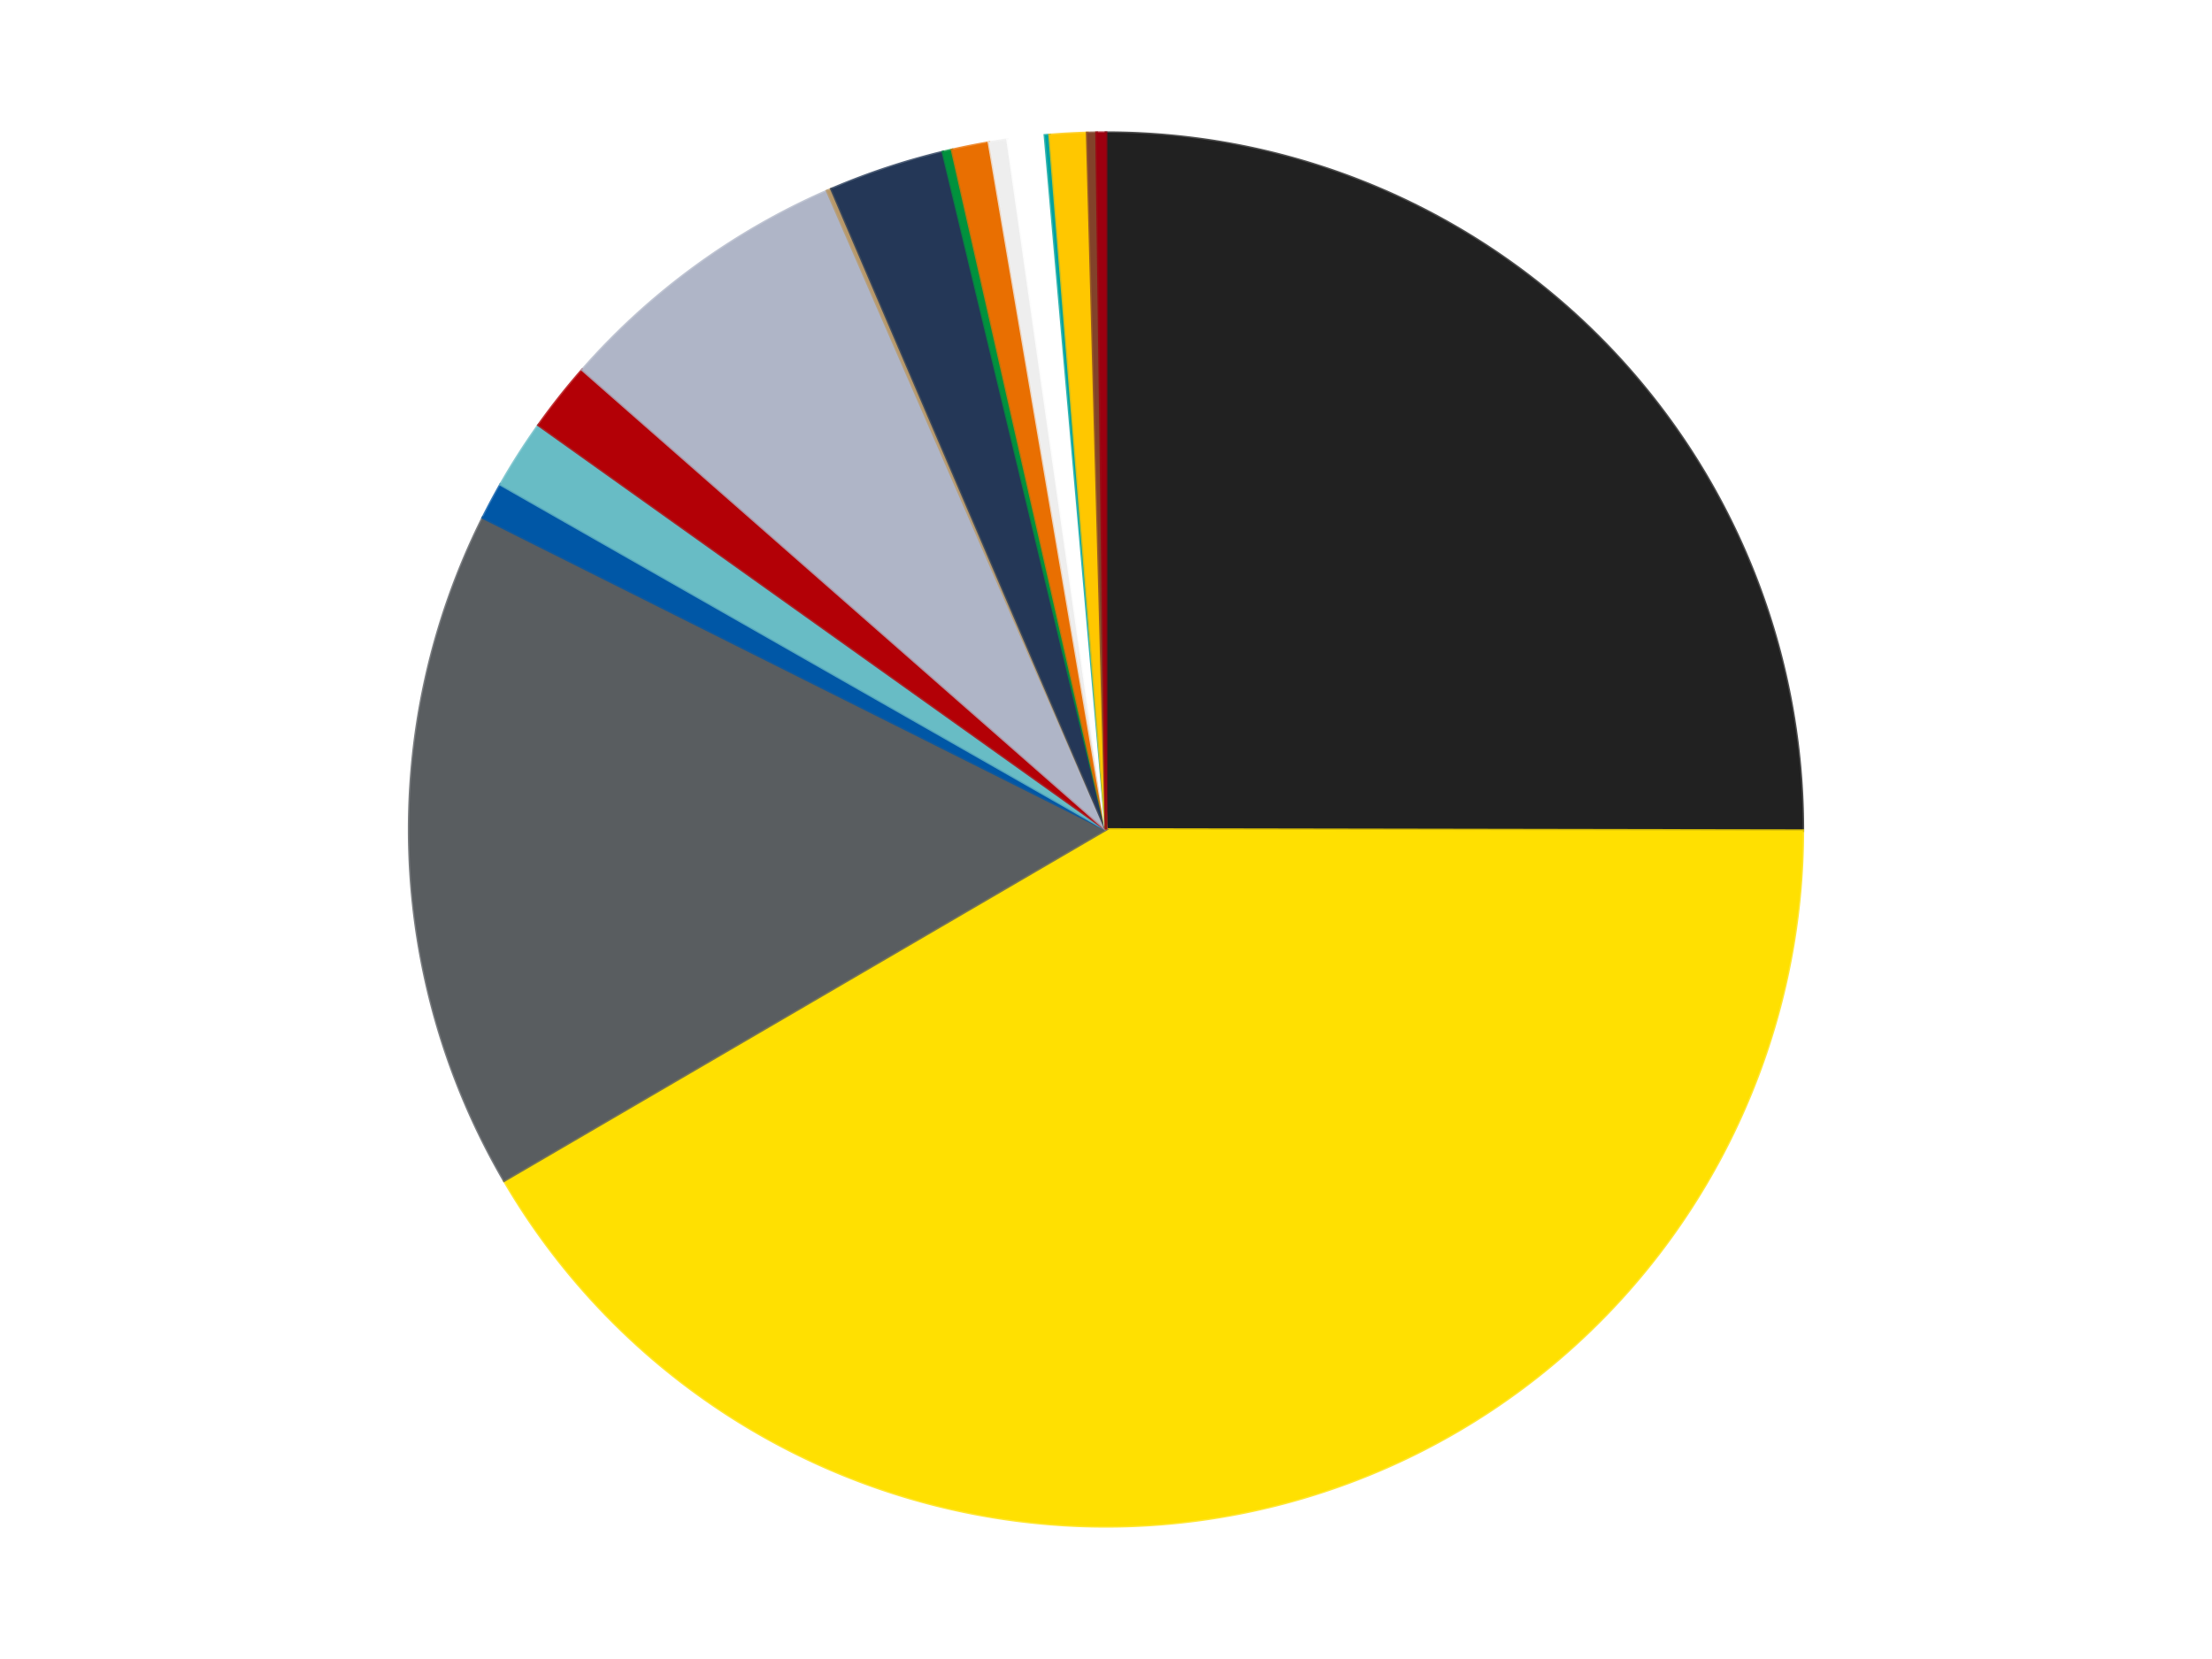
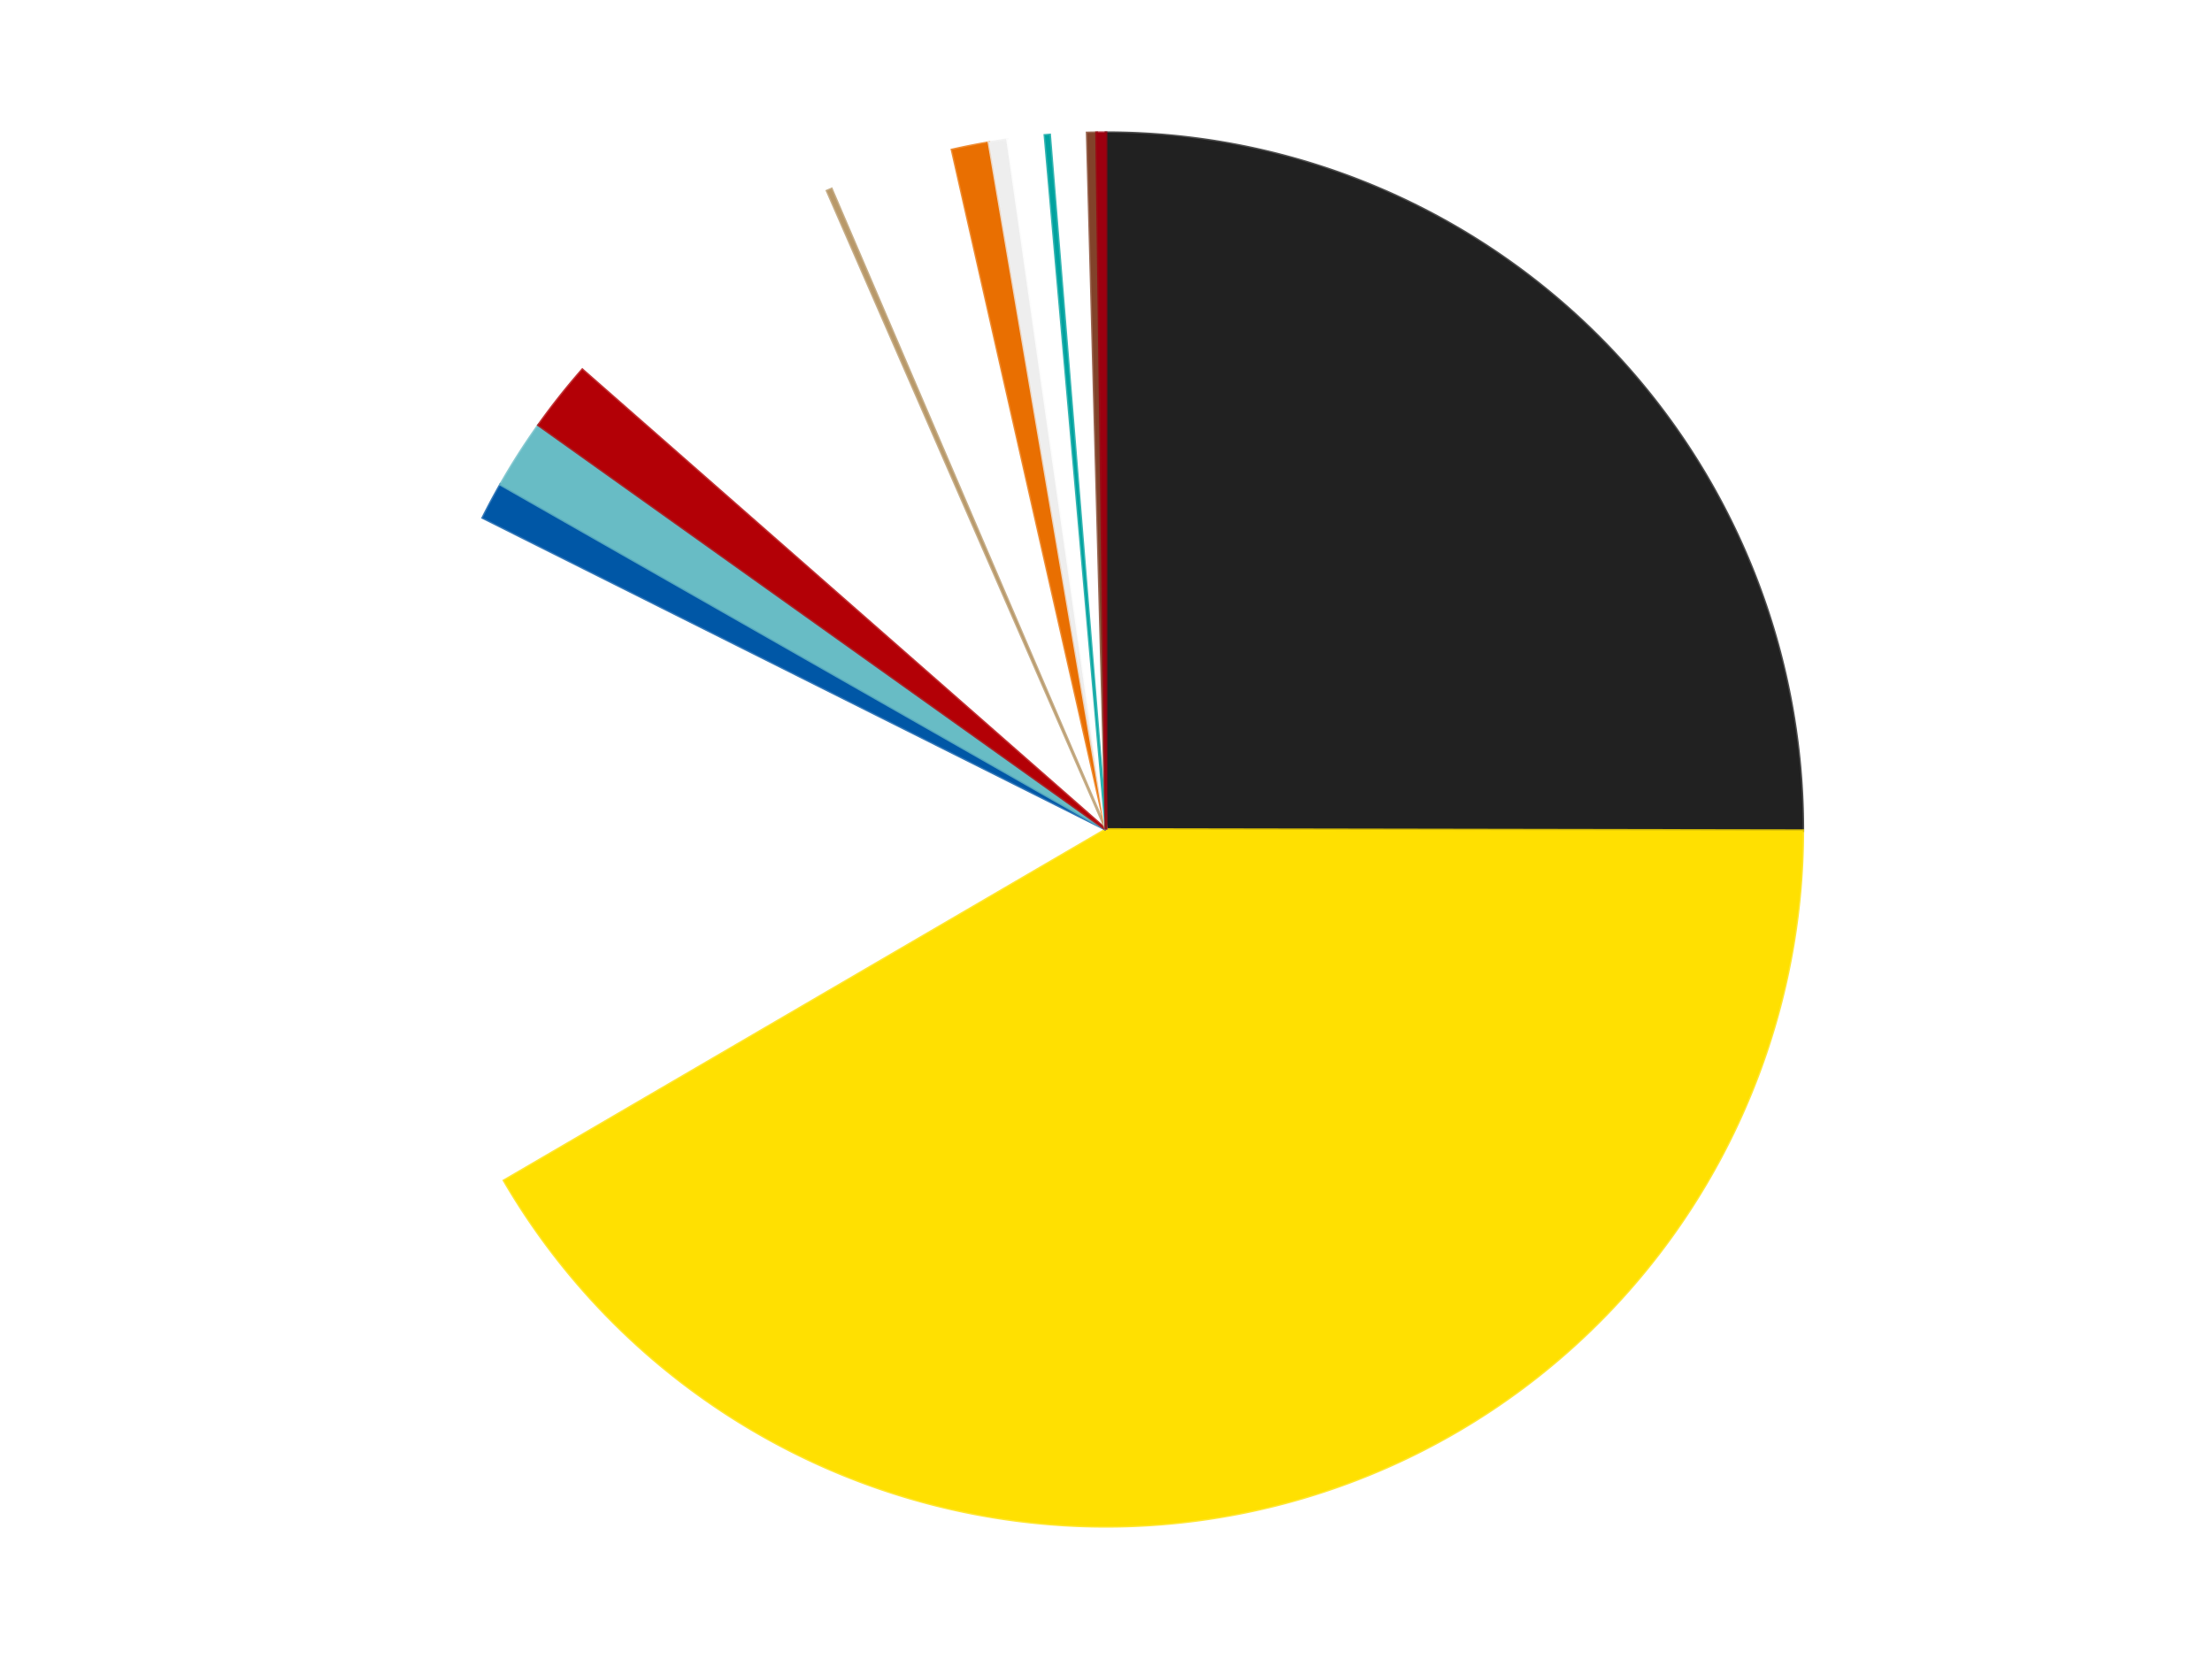
<svg xmlns="http://www.w3.org/2000/svg" xmlns:xlink="http://www.w3.org/1999/xlink" id="chart-64c4e6b6-eedf-4451-838f-477315967f46" class="pygal-chart" viewBox="0 0 800 600">
  <defs>
    <style type="text/css">#chart-64c4e6b6-eedf-4451-838f-477315967f46{-webkit-user-select:none;-webkit-font-smoothing:antialiased;font-family:Consolas,"Liberation Mono",Menlo,Courier,monospace}#chart-64c4e6b6-eedf-4451-838f-477315967f46 .title{font-family:Consolas,"Liberation Mono",Menlo,Courier,monospace;font-size:16px}#chart-64c4e6b6-eedf-4451-838f-477315967f46 .legends .legend text{font-family:Consolas,"Liberation Mono",Menlo,Courier,monospace;font-size:14px}#chart-64c4e6b6-eedf-4451-838f-477315967f46 .axis text{font-family:Consolas,"Liberation Mono",Menlo,Courier,monospace;font-size:10px}#chart-64c4e6b6-eedf-4451-838f-477315967f46 .axis text.major{font-family:Consolas,"Liberation Mono",Menlo,Courier,monospace;font-size:10px}#chart-64c4e6b6-eedf-4451-838f-477315967f46 .text-overlay text.value{font-family:Consolas,"Liberation Mono",Menlo,Courier,monospace;font-size:16px}#chart-64c4e6b6-eedf-4451-838f-477315967f46 .text-overlay text.label{font-family:Consolas,"Liberation Mono",Menlo,Courier,monospace;font-size:10px}#chart-64c4e6b6-eedf-4451-838f-477315967f46 .tooltip{font-family:Consolas,"Liberation Mono",Menlo,Courier,monospace;font-size:14px}#chart-64c4e6b6-eedf-4451-838f-477315967f46 text.no_data{font-family:Consolas,"Liberation Mono",Menlo,Courier,monospace;font-size:64px}
#chart-64c4e6b6-eedf-4451-838f-477315967f46{background-color:transparent}#chart-64c4e6b6-eedf-4451-838f-477315967f46 path,#chart-64c4e6b6-eedf-4451-838f-477315967f46 line,#chart-64c4e6b6-eedf-4451-838f-477315967f46 rect,#chart-64c4e6b6-eedf-4451-838f-477315967f46 circle{-webkit-transition:150ms;-moz-transition:150ms;transition:150ms}#chart-64c4e6b6-eedf-4451-838f-477315967f46 .graph &gt; .background{fill:transparent}#chart-64c4e6b6-eedf-4451-838f-477315967f46 .plot &gt; .background{fill:transparent}#chart-64c4e6b6-eedf-4451-838f-477315967f46 .graph{fill:rgba(0,0,0,.87)}#chart-64c4e6b6-eedf-4451-838f-477315967f46 text.no_data{fill:rgba(0,0,0,1)}#chart-64c4e6b6-eedf-4451-838f-477315967f46 .title{fill:rgba(0,0,0,1)}#chart-64c4e6b6-eedf-4451-838f-477315967f46 .legends .legend text{fill:rgba(0,0,0,.87)}#chart-64c4e6b6-eedf-4451-838f-477315967f46 .legends .legend:hover text{fill:rgba(0,0,0,1)}#chart-64c4e6b6-eedf-4451-838f-477315967f46 .axis .line{stroke:rgba(0,0,0,1)}#chart-64c4e6b6-eedf-4451-838f-477315967f46 .axis .guide.line{stroke:rgba(0,0,0,.54)}#chart-64c4e6b6-eedf-4451-838f-477315967f46 .axis .major.line{stroke:rgba(0,0,0,.87)}#chart-64c4e6b6-eedf-4451-838f-477315967f46 .axis text.major{fill:rgba(0,0,0,1)}#chart-64c4e6b6-eedf-4451-838f-477315967f46 .axis.y .guides:hover .guide.line,#chart-64c4e6b6-eedf-4451-838f-477315967f46 .line-graph .axis.x .guides:hover .guide.line,#chart-64c4e6b6-eedf-4451-838f-477315967f46 .stackedline-graph .axis.x .guides:hover .guide.line,#chart-64c4e6b6-eedf-4451-838f-477315967f46 .xy-graph .axis.x .guides:hover .guide.line{stroke:rgba(0,0,0,1)}#chart-64c4e6b6-eedf-4451-838f-477315967f46 .axis .guides:hover text{fill:rgba(0,0,0,1)}#chart-64c4e6b6-eedf-4451-838f-477315967f46 .reactive{fill-opacity:1.0;stroke-opacity:.8;stroke-width:1}#chart-64c4e6b6-eedf-4451-838f-477315967f46 .ci{stroke:rgba(0,0,0,.87)}#chart-64c4e6b6-eedf-4451-838f-477315967f46 .reactive.active,#chart-64c4e6b6-eedf-4451-838f-477315967f46 .active .reactive{fill-opacity:0.6;stroke-opacity:.9;stroke-width:4}#chart-64c4e6b6-eedf-4451-838f-477315967f46 .ci .reactive.active{stroke-width:1.5}#chart-64c4e6b6-eedf-4451-838f-477315967f46 .series text{fill:rgba(0,0,0,1)}#chart-64c4e6b6-eedf-4451-838f-477315967f46 .tooltip rect{fill:transparent;stroke:rgba(0,0,0,1);-webkit-transition:opacity 150ms;-moz-transition:opacity 150ms;transition:opacity 150ms}#chart-64c4e6b6-eedf-4451-838f-477315967f46 .tooltip .label{fill:rgba(0,0,0,.87)}#chart-64c4e6b6-eedf-4451-838f-477315967f46 .tooltip .label{fill:rgba(0,0,0,.87)}#chart-64c4e6b6-eedf-4451-838f-477315967f46 .tooltip .legend{font-size:.8em;fill:rgba(0,0,0,.54)}#chart-64c4e6b6-eedf-4451-838f-477315967f46 .tooltip .x_label{font-size:.6em;fill:rgba(0,0,0,1)}#chart-64c4e6b6-eedf-4451-838f-477315967f46 .tooltip .xlink{font-size:.5em;text-decoration:underline}#chart-64c4e6b6-eedf-4451-838f-477315967f46 .tooltip .value{font-size:1.5em}#chart-64c4e6b6-eedf-4451-838f-477315967f46 .bound{font-size:.5em}#chart-64c4e6b6-eedf-4451-838f-477315967f46 .max-value{font-size:.75em;fill:rgba(0,0,0,.54)}#chart-64c4e6b6-eedf-4451-838f-477315967f46 .map-element{fill:transparent;stroke:rgba(0,0,0,.54) !important}#chart-64c4e6b6-eedf-4451-838f-477315967f46 .map-element .reactive{fill-opacity:inherit;stroke-opacity:inherit}#chart-64c4e6b6-eedf-4451-838f-477315967f46 .color-0,#chart-64c4e6b6-eedf-4451-838f-477315967f46 .color-0 a:visited{stroke:#F44336;fill:#F44336}#chart-64c4e6b6-eedf-4451-838f-477315967f46 .color-1,#chart-64c4e6b6-eedf-4451-838f-477315967f46 .color-1 a:visited{stroke:#3F51B5;fill:#3F51B5}#chart-64c4e6b6-eedf-4451-838f-477315967f46 .color-2,#chart-64c4e6b6-eedf-4451-838f-477315967f46 .color-2 a:visited{stroke:#009688;fill:#009688}#chart-64c4e6b6-eedf-4451-838f-477315967f46 .color-3,#chart-64c4e6b6-eedf-4451-838f-477315967f46 .color-3 a:visited{stroke:#FFC107;fill:#FFC107}#chart-64c4e6b6-eedf-4451-838f-477315967f46 .color-4,#chart-64c4e6b6-eedf-4451-838f-477315967f46 .color-4 a:visited{stroke:#FF5722;fill:#FF5722}#chart-64c4e6b6-eedf-4451-838f-477315967f46 .color-5,#chart-64c4e6b6-eedf-4451-838f-477315967f46 .color-5 a:visited{stroke:#9C27B0;fill:#9C27B0}#chart-64c4e6b6-eedf-4451-838f-477315967f46 .color-6,#chart-64c4e6b6-eedf-4451-838f-477315967f46 .color-6 a:visited{stroke:#03A9F4;fill:#03A9F4}#chart-64c4e6b6-eedf-4451-838f-477315967f46 .color-7,#chart-64c4e6b6-eedf-4451-838f-477315967f46 .color-7 a:visited{stroke:#8BC34A;fill:#8BC34A}#chart-64c4e6b6-eedf-4451-838f-477315967f46 .color-8,#chart-64c4e6b6-eedf-4451-838f-477315967f46 .color-8 a:visited{stroke:#FF9800;fill:#FF9800}#chart-64c4e6b6-eedf-4451-838f-477315967f46 .color-9,#chart-64c4e6b6-eedf-4451-838f-477315967f46 .color-9 a:visited{stroke:#E91E63;fill:#E91E63}#chart-64c4e6b6-eedf-4451-838f-477315967f46 .color-10,#chart-64c4e6b6-eedf-4451-838f-477315967f46 .color-10 a:visited{stroke:#2196F3;fill:#2196F3}#chart-64c4e6b6-eedf-4451-838f-477315967f46 .color-11,#chart-64c4e6b6-eedf-4451-838f-477315967f46 .color-11 a:visited{stroke:#4CAF50;fill:#4CAF50}#chart-64c4e6b6-eedf-4451-838f-477315967f46 .color-12,#chart-64c4e6b6-eedf-4451-838f-477315967f46 .color-12 a:visited{stroke:#FFEB3B;fill:#FFEB3B}#chart-64c4e6b6-eedf-4451-838f-477315967f46 .color-13,#chart-64c4e6b6-eedf-4451-838f-477315967f46 .color-13 a:visited{stroke:#673AB7;fill:#673AB7}#chart-64c4e6b6-eedf-4451-838f-477315967f46 .color-14,#chart-64c4e6b6-eedf-4451-838f-477315967f46 .color-14 a:visited{stroke:#00BCD4;fill:#00BCD4}#chart-64c4e6b6-eedf-4451-838f-477315967f46 .color-15,#chart-64c4e6b6-eedf-4451-838f-477315967f46 .color-15 a:visited{stroke:#CDDC39;fill:#CDDC39}#chart-64c4e6b6-eedf-4451-838f-477315967f46 .color-16,#chart-64c4e6b6-eedf-4451-838f-477315967f46 .color-16 a:visited{stroke:#9E9E9E;fill:#9E9E9E}#chart-64c4e6b6-eedf-4451-838f-477315967f46 .text-overlay .color-0 text{fill:black}#chart-64c4e6b6-eedf-4451-838f-477315967f46 .text-overlay .color-1 text{fill:black}#chart-64c4e6b6-eedf-4451-838f-477315967f46 .text-overlay .color-2 text{fill:black}#chart-64c4e6b6-eedf-4451-838f-477315967f46 .text-overlay .color-3 text{fill:black}#chart-64c4e6b6-eedf-4451-838f-477315967f46 .text-overlay .color-4 text{fill:black}#chart-64c4e6b6-eedf-4451-838f-477315967f46 .text-overlay .color-5 text{fill:black}#chart-64c4e6b6-eedf-4451-838f-477315967f46 .text-overlay .color-6 text{fill:black}#chart-64c4e6b6-eedf-4451-838f-477315967f46 .text-overlay .color-7 text{fill:black}#chart-64c4e6b6-eedf-4451-838f-477315967f46 .text-overlay .color-8 text{fill:black}#chart-64c4e6b6-eedf-4451-838f-477315967f46 .text-overlay .color-9 text{fill:black}#chart-64c4e6b6-eedf-4451-838f-477315967f46 .text-overlay .color-10 text{fill:black}#chart-64c4e6b6-eedf-4451-838f-477315967f46 .text-overlay .color-11 text{fill:black}#chart-64c4e6b6-eedf-4451-838f-477315967f46 .text-overlay .color-12 text{fill:black}#chart-64c4e6b6-eedf-4451-838f-477315967f46 .text-overlay .color-13 text{fill:black}#chart-64c4e6b6-eedf-4451-838f-477315967f46 .text-overlay .color-14 text{fill:black}#chart-64c4e6b6-eedf-4451-838f-477315967f46 .text-overlay .color-15 text{fill:black}#chart-64c4e6b6-eedf-4451-838f-477315967f46 .text-overlay .color-16 text{fill:black}
#chart-64c4e6b6-eedf-4451-838f-477315967f46 text.no_data{text-anchor:middle}#chart-64c4e6b6-eedf-4451-838f-477315967f46 .guide.line{fill:none}#chart-64c4e6b6-eedf-4451-838f-477315967f46 .centered{text-anchor:middle}#chart-64c4e6b6-eedf-4451-838f-477315967f46 .title{text-anchor:middle}#chart-64c4e6b6-eedf-4451-838f-477315967f46 .legends .legend text{fill-opacity:1}#chart-64c4e6b6-eedf-4451-838f-477315967f46 .axis.x text{text-anchor:middle}#chart-64c4e6b6-eedf-4451-838f-477315967f46 .axis.x:not(.web) text[transform]{text-anchor:start}#chart-64c4e6b6-eedf-4451-838f-477315967f46 .axis.x:not(.web) text[transform].backwards{text-anchor:end}#chart-64c4e6b6-eedf-4451-838f-477315967f46 .axis.y text{text-anchor:end}#chart-64c4e6b6-eedf-4451-838f-477315967f46 .axis.y text[transform].backwards{text-anchor:start}#chart-64c4e6b6-eedf-4451-838f-477315967f46 .axis.y2 text{text-anchor:start}#chart-64c4e6b6-eedf-4451-838f-477315967f46 .axis.y2 text[transform].backwards{text-anchor:end}#chart-64c4e6b6-eedf-4451-838f-477315967f46 .axis .guide.line{stroke-dasharray:4,4;stroke:black}#chart-64c4e6b6-eedf-4451-838f-477315967f46 .axis .major.guide.line{stroke-dasharray:6,6;stroke:black}#chart-64c4e6b6-eedf-4451-838f-477315967f46 .horizontal .axis.y .guide.line,#chart-64c4e6b6-eedf-4451-838f-477315967f46 .horizontal .axis.y2 .guide.line,#chart-64c4e6b6-eedf-4451-838f-477315967f46 .vertical .axis.x .guide.line{opacity:0}#chart-64c4e6b6-eedf-4451-838f-477315967f46 .horizontal .axis.always_show .guide.line,#chart-64c4e6b6-eedf-4451-838f-477315967f46 .vertical .axis.always_show .guide.line{opacity:1 !important}#chart-64c4e6b6-eedf-4451-838f-477315967f46 .axis.y .guides:hover .guide.line,#chart-64c4e6b6-eedf-4451-838f-477315967f46 .axis.y2 .guides:hover .guide.line,#chart-64c4e6b6-eedf-4451-838f-477315967f46 .axis.x .guides:hover .guide.line{opacity:1}#chart-64c4e6b6-eedf-4451-838f-477315967f46 .axis .guides:hover text{opacity:1}#chart-64c4e6b6-eedf-4451-838f-477315967f46 .nofill{fill:none}#chart-64c4e6b6-eedf-4451-838f-477315967f46 .subtle-fill{fill-opacity:.2}#chart-64c4e6b6-eedf-4451-838f-477315967f46 .dot{stroke-width:1px;fill-opacity:1;stroke-opacity:1}#chart-64c4e6b6-eedf-4451-838f-477315967f46 .dot.active{stroke-width:5px}#chart-64c4e6b6-eedf-4451-838f-477315967f46 .dot.negative{fill:transparent}#chart-64c4e6b6-eedf-4451-838f-477315967f46 text,#chart-64c4e6b6-eedf-4451-838f-477315967f46 tspan{stroke:none !important}#chart-64c4e6b6-eedf-4451-838f-477315967f46 .series text.active{opacity:1}#chart-64c4e6b6-eedf-4451-838f-477315967f46 .tooltip rect{fill-opacity:.95;stroke-width:.5}#chart-64c4e6b6-eedf-4451-838f-477315967f46 .tooltip text{fill-opacity:1}#chart-64c4e6b6-eedf-4451-838f-477315967f46 .showable{visibility:hidden}#chart-64c4e6b6-eedf-4451-838f-477315967f46 .showable.shown{visibility:visible}#chart-64c4e6b6-eedf-4451-838f-477315967f46 .gauge-background{fill:rgba(229,229,229,1);stroke:none}#chart-64c4e6b6-eedf-4451-838f-477315967f46 .bg-lines{stroke:transparent;stroke-width:2px}</style>
    <script type="text/javascript">window.pygal = window.pygal || {};window.pygal.config = window.pygal.config || {};window.pygal.config['64c4e6b6-eedf-4451-838f-477315967f46'] = {"allow_interruptions": false, "box_mode": "extremes", "classes": ["pygal-chart"], "css": ["file://style.css", "file://graph.css"], "defs": [], "disable_xml_declaration": false, "dots_size": 2.5, "dynamic_print_values": false, "explicit_size": false, "fill": false, "force_uri_protocol": "https", "formatter": null, "half_pie": false, "height": 600, "include_x_axis": false, "inner_radius": 0, "interpolate": null, "interpolation_parameters": {}, "interpolation_precision": 250, "inverse_y_axis": false, "js": ["//kozea.github.io/pygal.js/2.0.x/pygal-tooltips.min.js"], "legend_at_bottom": false, "legend_at_bottom_columns": null, "legend_box_size": 12, "logarithmic": false, "margin": 20, "margin_bottom": null, "margin_left": null, "margin_right": null, "margin_top": null, "max_scale": 16, "min_scale": 4, "missing_value_fill_truncation": "x", "no_data_text": "No data", "no_prefix": false, "order_min": null, "pretty_print": false, "print_labels": false, "print_values": false, "print_values_position": "center", "print_zeroes": true, "range": null, "rounded_bars": null, "secondary_range": null, "show_dots": true, "show_legend": false, "show_minor_x_labels": true, "show_minor_y_labels": true, "show_only_major_dots": false, "show_x_guides": false, "show_x_labels": true, "show_y_guides": true, "show_y_labels": true, "spacing": 10, "stack_from_top": false, "strict": false, "stroke": true, "stroke_style": null, "style": {"background": "transparent", "ci_colors": [], "colors": ["#F44336", "#3F51B5", "#009688", "#FFC107", "#FF5722", "#9C27B0", "#03A9F4", "#8BC34A", "#FF9800", "#E91E63", "#2196F3", "#4CAF50", "#FFEB3B", "#673AB7", "#00BCD4", "#CDDC39", "#9E9E9E", "#607D8B"], "dot_opacity": "1", "font_family": "Consolas, \"Liberation Mono\", Menlo, Courier, monospace", "foreground": "rgba(0, 0, 0, .87)", "foreground_strong": "rgba(0, 0, 0, 1)", "foreground_subtle": "rgba(0, 0, 0, .54)", "guide_stroke_color": "black", "guide_stroke_dasharray": "4,4", "label_font_family": "Consolas, \"Liberation Mono\", Menlo, Courier, monospace", "label_font_size": 10, "legend_font_family": "Consolas, \"Liberation Mono\", Menlo, Courier, monospace", "legend_font_size": 14, "major_guide_stroke_color": "black", "major_guide_stroke_dasharray": "6,6", "major_label_font_family": "Consolas, \"Liberation Mono\", Menlo, Courier, monospace", "major_label_font_size": 10, "no_data_font_family": "Consolas, \"Liberation Mono\", Menlo, Courier, monospace", "no_data_font_size": 64, "opacity": "1.0", "opacity_hover": "0.6", "plot_background": "transparent", "stroke_opacity": ".8", "stroke_opacity_hover": ".9", "stroke_width": "1", "stroke_width_hover": "4", "title_font_family": "Consolas, \"Liberation Mono\", Menlo, Courier, monospace", "title_font_size": 16, "tooltip_font_family": "Consolas, \"Liberation Mono\", Menlo, Courier, monospace", "tooltip_font_size": 14, "transition": "150ms", "value_background": "rgba(229, 229, 229, 1)", "value_colors": [], "value_font_family": "Consolas, \"Liberation Mono\", Menlo, Courier, monospace", "value_font_size": 16, "value_label_font_family": "Consolas, \"Liberation Mono\", Menlo, Courier, monospace", "value_label_font_size": 10}, "title": null, "tooltip_border_radius": 0, "tooltip_fancy_mode": true, "truncate_label": null, "truncate_legend": null, "width": 800, "x_label_rotation": 0, "x_labels": null, "x_labels_major": null, "x_labels_major_count": null, "x_labels_major_every": null, "x_title": null, "xrange": null, "y_label_rotation": 0, "y_labels": null, "y_labels_major": null, "y_labels_major_count": null, "y_labels_major_every": null, "y_title": null, "zero": 0, "legends": ["Black", "Yellow", "Dark Bluish Gray", "Blue", "Trans-Light Blue", "Red", "Light Bluish Gray", "Dark Tan", "Dark Blue", "Green", "Trans-Orange", "Trans-Clear", "White", "Dark Turquoise", "Bright Light Orange", "Reddish Brown", "Trans-Red"]}</script>
    <script type="text/javascript" xlink:href="https://kozea.github.io/pygal.js/2.0.x/pygal-tooltips.min.js" />
  </defs>
  <title>Pygal</title>
  <g class="graph pie-graph vertical">
    <rect x="0" y="0" width="800" height="600" class="background" />
    <g transform="translate(20, 20)" class="plot">
      <rect x="0" y="0" width="760" height="560" class="background" />
      <g class="series serie-0 color-0">
        <g class="slices">
          <g class="slice" style="fill: #212121; stroke: #212121">
            <path d="M380 28 A252 252 0 0 1 632 280.425 L380 280 A0 0 0 0 0 380 280 z" class="slice reactive tooltip-trigger" />
            <desc class="value">233</desc>
            <desc class="x centered">469.1705842706487</desc>
            <desc class="y centered">190.97973881845132</desc>
          </g>
        </g>
      </g>
      <g class="series serie-1 color-1">
        <g class="slices">
          <g class="slice" style="fill: #FFE001; stroke: #FFE001">
            <path d="M632 280.425 A252 252 0 0 1 162.331 406.981 L380 280 A0 0 0 0 0 380 280 z" class="slice reactive tooltip-trigger" />
            <desc class="value">387</desc>
            <desc class="x centered">412.78228837820876</desc>
            <desc class="y centered">401.66068209856445</desc>
          </g>
        </g>
      </g>
      <g class="series serie-2 color-2">
        <g class="slices">
          <g class="slice" style="fill: #595D60; stroke: #595D60">
-             <path d="M162.331 406.981 A252 252 0 0 1 154.642 167.226 L380 280 A0 0 0 0 0 380 280 z" class="slice reactive tooltip-trigger" />
            <desc class="value">147</desc>
            <desc class="x centered">254.0647367587133</desc>
            <desc class="y centered">284.03849877402854</desc>
          </g>
        </g>
      </g>
      <g class="series serie-3 color-3">
        <g class="slices">
          <g class="slice" style="fill: #0057A6; stroke: #0057A6">
            <path d="M154.642 167.226 A252 252 0 0 1 161.056 155.229 L380 280 A0 0 0 0 0 380 280 z" class="slice reactive tooltip-trigger" />
            <desc class="value">8</desc>
            <desc class="x centered">268.8841846692929</desc>
            <desc class="y centered">220.59229356899732</desc>
          </g>
        </g>
      </g>
      <g class="series serie-4 color-4">
        <g class="slices">
          <g class="slice" style="fill: #68BCC5; stroke: #68BCC5">
            <path d="M161.056 155.229 A252 252 0 0 1 174.787 133.742 L380 280 A0 0 0 0 0 380 280 z" class="slice reactive tooltip-trigger" />
            <desc class="value">15</desc>
            <desc class="x centered">273.824789708386</desc>
            <desc class="y centered">212.1558792559625</desc>
          </g>
        </g>
      </g>
      <g class="series serie-5 color-5">
        <g class="slices">
          <g class="slice" style="fill: #B30006; stroke: #B30006">
            <path d="M174.787 133.742 A252 252 0 0 1 190.618 113.752 L380 280 A0 0 0 0 0 380 280 z" class="slice reactive tooltip-trigger" />
            <desc class="value">15</desc>
            <desc class="x centered">281.2247004533549</desc>
            <desc class="y centered">201.7731491144471</desc>
          </g>
        </g>
      </g>
      <g class="series serie-6 color-6">
        <g class="slices">
          <g class="slice" style="fill: #AFB5C7; stroke: #AFB5C7">
-             <path d="M190.618 113.752 A252 252 0 0 1 279.162 49.055 L380 280 A0 0 0 0 0 380 280 z" class="slice reactive tooltip-trigger" />
            <desc class="value">65</desc>
            <desc class="x centered">305.6641474541202</desc>
            <desc class="y centered">178.26416056139695</desc>
          </g>
        </g>
      </g>
      <g class="series serie-7 color-7">
        <g class="slices">
          <g class="slice" style="fill: #B89869; stroke: #B89869">
            <path d="M279.162 49.055 A252 252 0 0 1 280.723 48.379 L380 280 A0 0 0 0 0 380 280 z" class="slice reactive tooltip-trigger" />
            <desc class="value">1</desc>
            <desc class="x centered">329.97107230740454</desc>
            <desc class="y centered">164.35785200053982</desc>
          </g>
        </g>
      </g>
      <g class="series serie-8 color-8">
        <g class="slices">
          <g class="slice" style="fill: #243757; stroke: #243757">
-             <path d="M280.723 48.379 A252 252 0 0 1 321.027 34.998 L380 280 A0 0 0 0 0 380 280 z" class="slice reactive tooltip-trigger" />
            <desc class="value">25</desc>
            <desc class="x centered">340.29636452902383</desc>
            <desc class="y centered">160.41897587665574</desc>
          </g>
        </g>
      </g>
      <g class="series serie-9 color-9">
        <g class="slices">
          <g class="slice" style="fill: #00923D; stroke: #00923D">
-             <path d="M321.027 34.998 A252 252 0 0 1 324.339 34.224 L380 280 A0 0 0 0 0 380 280 z" class="slice reactive tooltip-trigger" />
            <desc class="value">2</desc>
            <desc class="x centered">351.34094735979795</desc>
            <desc class="y centered">157.30257255440875</desc>
          </g>
        </g>
      </g>
      <g class="series serie-10 color-10">
        <g class="slices">
          <g class="slice" style="fill: #E96F01; stroke: #E96F01">
            <path d="M324.339 34.224 A252 252 0 0 1 337.684 31.578 L380 280 A0 0 0 0 0 380 280 z" class="slice reactive tooltip-trigger" />
            <desc class="value">8</desc>
            <desc class="x centered">355.49681339303004</desc>
            <desc class="y centered">156.40552663608293</desc>
          </g>
        </g>
      </g>
      <g class="series serie-11 color-11">
        <g class="slices">
          <g class="slice" style="fill: #EEEEEE; stroke: #EEEEEE">
            <path d="M337.684 31.578 A252 252 0 0 1 344.404 30.527 L380 280 A0 0 0 0 0 380 280 z" class="slice reactive tooltip-trigger" />
            <desc class="value">4</desc>
            <desc class="x centered">360.52026003795396</desc>
            <desc class="y centered">155.51490157046481</desc>
          </g>
        </g>
      </g>
      <g class="series serie-12 color-12">
        <g class="slices">
          <g class="slice" style="fill: #FFFFFF; stroke: #FFFFFF">
            <path d="M344.404 30.527 A252 252 0 0 1 357.919 28.969 L380 280 A0 0 0 0 0 380 280 z" class="slice reactive tooltip-trigger" />
            <desc class="value">8</desc>
            <desc class="x centered">365.5756431364254</desc>
            <desc class="y centered">154.8283661164709</desc>
          </g>
        </g>
      </g>
      <g class="series serie-13 color-13">
        <g class="slices">
          <g class="slice" style="fill: #00A29F; stroke: #00A29F">
            <path d="M357.919 28.969 A252 252 0 0 1 359.614 28.826 L380 280 A0 0 0 0 0 380 280 z" class="slice reactive tooltip-trigger" />
            <desc class="value">1</desc>
            <desc class="x centered">369.38315450348676</desc>
            <desc class="y centered">154.44808806034388</desc>
          </g>
        </g>
      </g>
      <g class="series serie-14 color-14">
        <g class="slices">
          <g class="slice" style="fill: #FFC700; stroke: #FFC700">
-             <path d="M359.614 28.826 A252 252 0 0 1 373.198 28.092 L380 280 A0 0 0 0 0 380 280 z" class="slice reactive tooltip-trigger" />
            <desc class="value">8</desc>
            <desc class="x centered">373.2004573320149</desc>
            <desc class="y centered">154.18360115030214</desc>
          </g>
        </g>
      </g>
      <g class="series serie-15 color-15">
        <g class="slices">
          <g class="slice" style="fill: #82422A; stroke: #82422A">
            <path d="M373.198 28.092 A252 252 0 0 1 376.599 28.023 L380 280 A0 0 0 0 0 380 280 z" class="slice reactive tooltip-trigger" />
            <desc class="value">2</desc>
            <desc class="x centered">377.4491065681853</desc>
            <desc class="y centered">154.02582430236137</desc>
          </g>
        </g>
      </g>
      <g class="series serie-16 color-16">
        <g class="slices">
          <g class="slice" style="fill: #9C0010; stroke: #9C0010">
            <path d="M376.599 28.023 A252 252 0 0 1 380 28 L380 280 A0 0 0 0 0 380 280 z" class="slice reactive tooltip-trigger" />
            <desc class="value">2</desc>
            <desc class="x centered">379.1496505489529</desc>
            <desc class="y centered">154.00286945405819</desc>
          </g>
        </g>
      </g>
    </g>
    <g class="titles" />
    <g transform="translate(20, 20)" class="plot overlay">
      <g class="series serie-0 color-0" />
      <g class="series serie-1 color-1" />
      <g class="series serie-2 color-2" />
      <g class="series serie-3 color-3" />
      <g class="series serie-4 color-4" />
      <g class="series serie-5 color-5" />
      <g class="series serie-6 color-6" />
      <g class="series serie-7 color-7" />
      <g class="series serie-8 color-8" />
      <g class="series serie-9 color-9" />
      <g class="series serie-10 color-10" />
      <g class="series serie-11 color-11" />
      <g class="series serie-12 color-12" />
      <g class="series serie-13 color-13" />
      <g class="series serie-14 color-14" />
      <g class="series serie-15 color-15" />
      <g class="series serie-16 color-16" />
    </g>
    <g transform="translate(20, 20)" class="plot text-overlay">
      <g class="series serie-0 color-0" />
      <g class="series serie-1 color-1" />
      <g class="series serie-2 color-2" />
      <g class="series serie-3 color-3" />
      <g class="series serie-4 color-4" />
      <g class="series serie-5 color-5" />
      <g class="series serie-6 color-6" />
      <g class="series serie-7 color-7" />
      <g class="series serie-8 color-8" />
      <g class="series serie-9 color-9" />
      <g class="series serie-10 color-10" />
      <g class="series serie-11 color-11" />
      <g class="series serie-12 color-12" />
      <g class="series serie-13 color-13" />
      <g class="series serie-14 color-14" />
      <g class="series serie-15 color-15" />
      <g class="series serie-16 color-16" />
    </g>
    <g transform="translate(20, 20)" class="plot tooltip-overlay">
      <g transform="translate(0 0)" style="opacity: 0" class="tooltip">
        <rect rx="0" ry="0" width="0" height="0" class="tooltip-box" />
        <g class="text" />
      </g>
    </g>
  </g>
</svg>